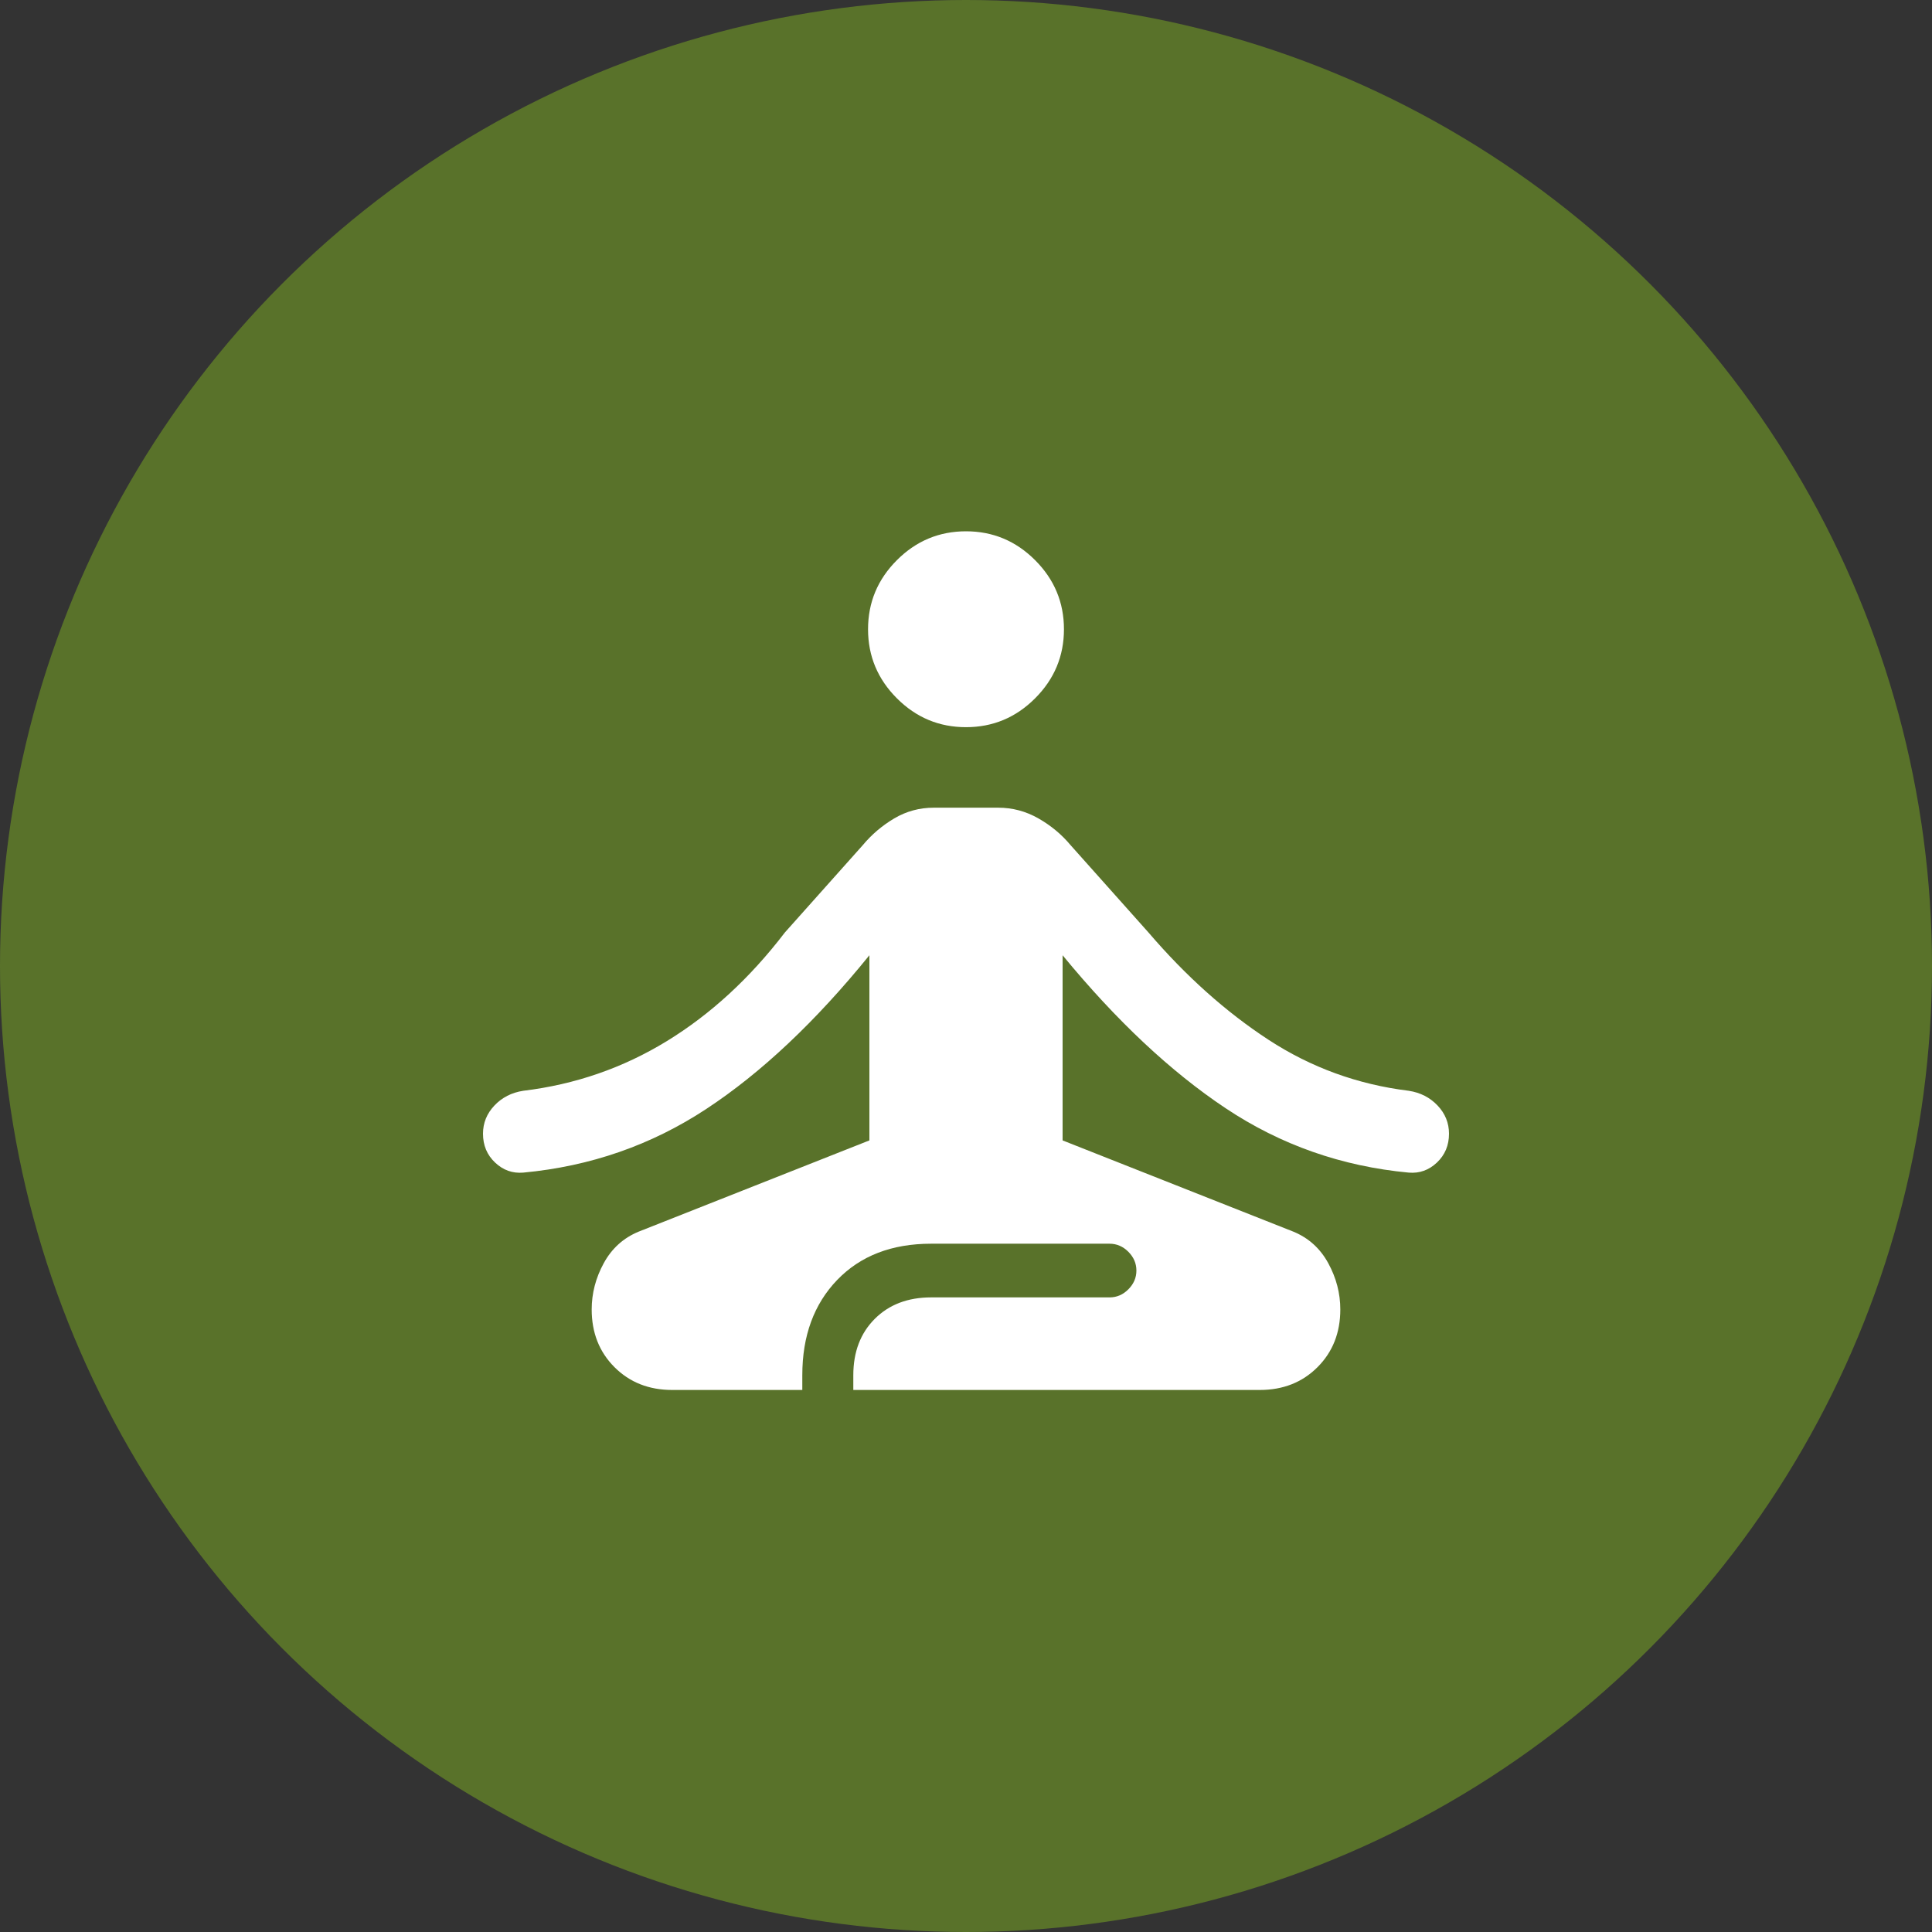
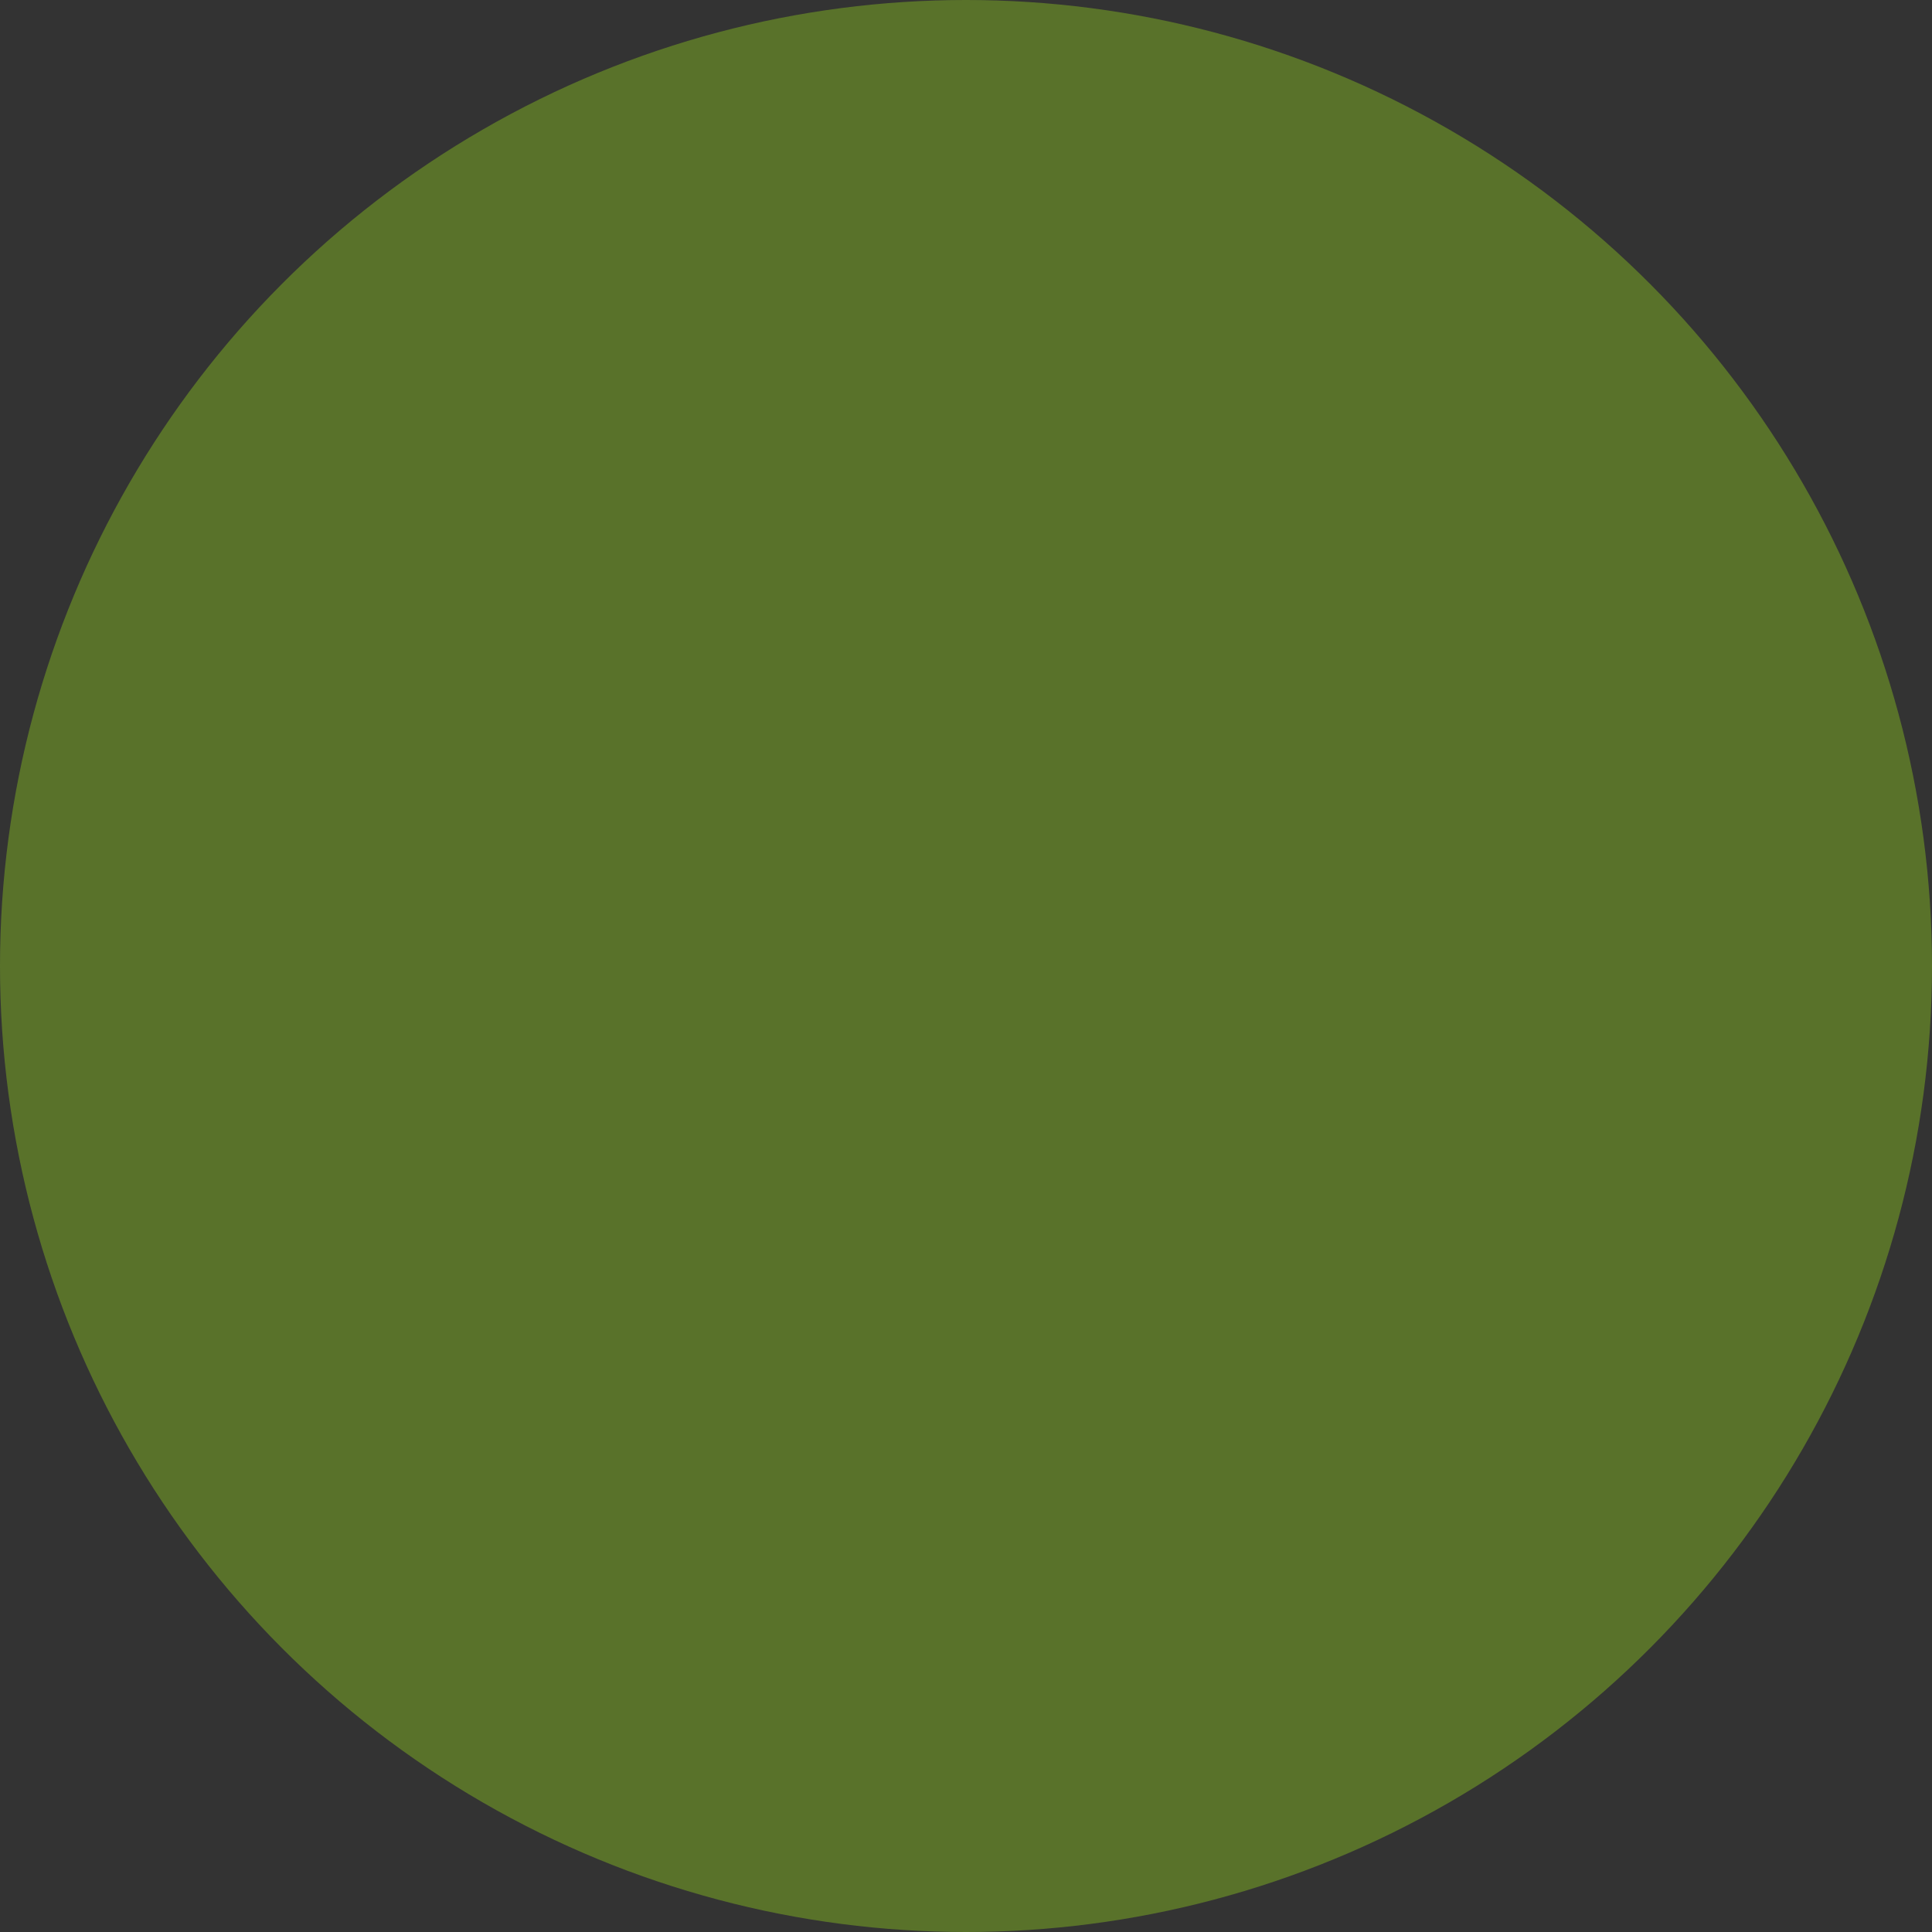
<svg xmlns="http://www.w3.org/2000/svg" width="70px" height="70px" viewBox="0 0 70 70" version="1.1">
  <rect x="0" y="0" width="70" height="70" fill="#333333" stroke="none" />
  <g id="Page-1" stroke="none" stroke-width="1" fill="none" fill-rule="evenodd">
    <g id="1.-Homepage" transform="translate(-650, -763)">
      <g id="Group-8" transform="translate(650, 763)">
        <circle id="Oval" fill="#59722A" cx="35" cy="35" r="35" />
        <g id="self_improvement_FILL0_wght400_GRAD0_opsz48" transform="translate(17.5, 19.25)" fill="#FFFFFF" fill-rule="nonzero">
-           <path d="M17.5,7.097 C16.528,7.097 15.693,6.749 14.997,6.052 C14.3,5.355 13.951,4.521 13.951,3.549 C13.951,2.576 14.3,1.742 14.997,1.045 C15.693,0.348 16.528,0 17.5,0 C18.472,0 19.307,0.348 20.003,1.045 C20.7,1.742 21.049,2.576 21.049,3.549 C21.049,4.521 20.7,5.355 20.003,6.052 C19.307,6.749 18.472,7.097 17.5,7.097 Z M6.854,31.111 C6.012,31.111 5.315,30.836 4.764,30.285 C4.213,29.734 3.938,29.037 3.938,28.194 C3.938,27.611 4.083,27.052 4.375,26.517 C4.667,25.983 5.088,25.602 5.639,25.375 L14,22.069 L14,15.361 C12.056,17.759 10.087,19.615 8.094,20.927 C6.101,22.24 3.889,23.009 1.458,23.236 C1.069,23.269 0.729,23.147 0.438,22.872 C0.146,22.596 0,22.248 0,21.826 C0,21.438 0.138,21.097 0.413,20.806 C0.689,20.514 1.037,20.336 1.458,20.271 C3.338,20.044 5.072,19.444 6.66,18.472 C8.248,17.5 9.674,16.188 10.938,14.535 L13.757,11.375 C14.081,10.986 14.462,10.662 14.899,10.403 C15.337,10.144 15.815,10.014 16.333,10.014 L18.667,10.014 C19.185,10.014 19.671,10.144 20.125,10.403 C20.579,10.662 20.968,10.986 21.292,11.375 L24.111,14.535 C25.472,16.123 26.922,17.419 28.462,18.424 C30.001,19.428 31.694,20.044 33.542,20.271 C33.963,20.336 34.311,20.514 34.587,20.806 C34.862,21.097 35,21.438 35,21.826 C35,22.248 34.854,22.596 34.562,22.872 C34.271,23.147 33.931,23.269 33.542,23.236 C31.111,23.009 28.899,22.231 26.906,20.903 C24.913,19.574 22.944,17.727 21,15.361 L21,22.069 L29.361,25.375 C29.912,25.602 30.333,25.983 30.625,26.517 C30.917,27.052 31.062,27.611 31.062,28.194 C31.062,29.037 30.787,29.734 30.236,30.285 C29.685,30.836 28.988,31.111 28.146,31.111 L13.417,31.111 L13.417,30.576 C13.417,29.734 13.676,29.053 14.194,28.535 C14.713,28.016 15.394,27.757 16.236,27.757 L22.701,27.757 C22.961,27.757 23.188,27.66 23.382,27.465 C23.576,27.271 23.674,27.044 23.674,26.785 C23.674,26.525 23.576,26.299 23.382,26.104 C23.188,25.91 22.961,25.812 22.701,25.812 L16.236,25.812 C14.81,25.812 13.676,26.25 12.833,27.125 C11.991,28 11.569,29.15 11.569,30.576 L11.569,31.111 L6.854,31.111 Z" id="Shape" />
-         </g>
+           </g>
      </g>
    </g>
  </g>
</svg>